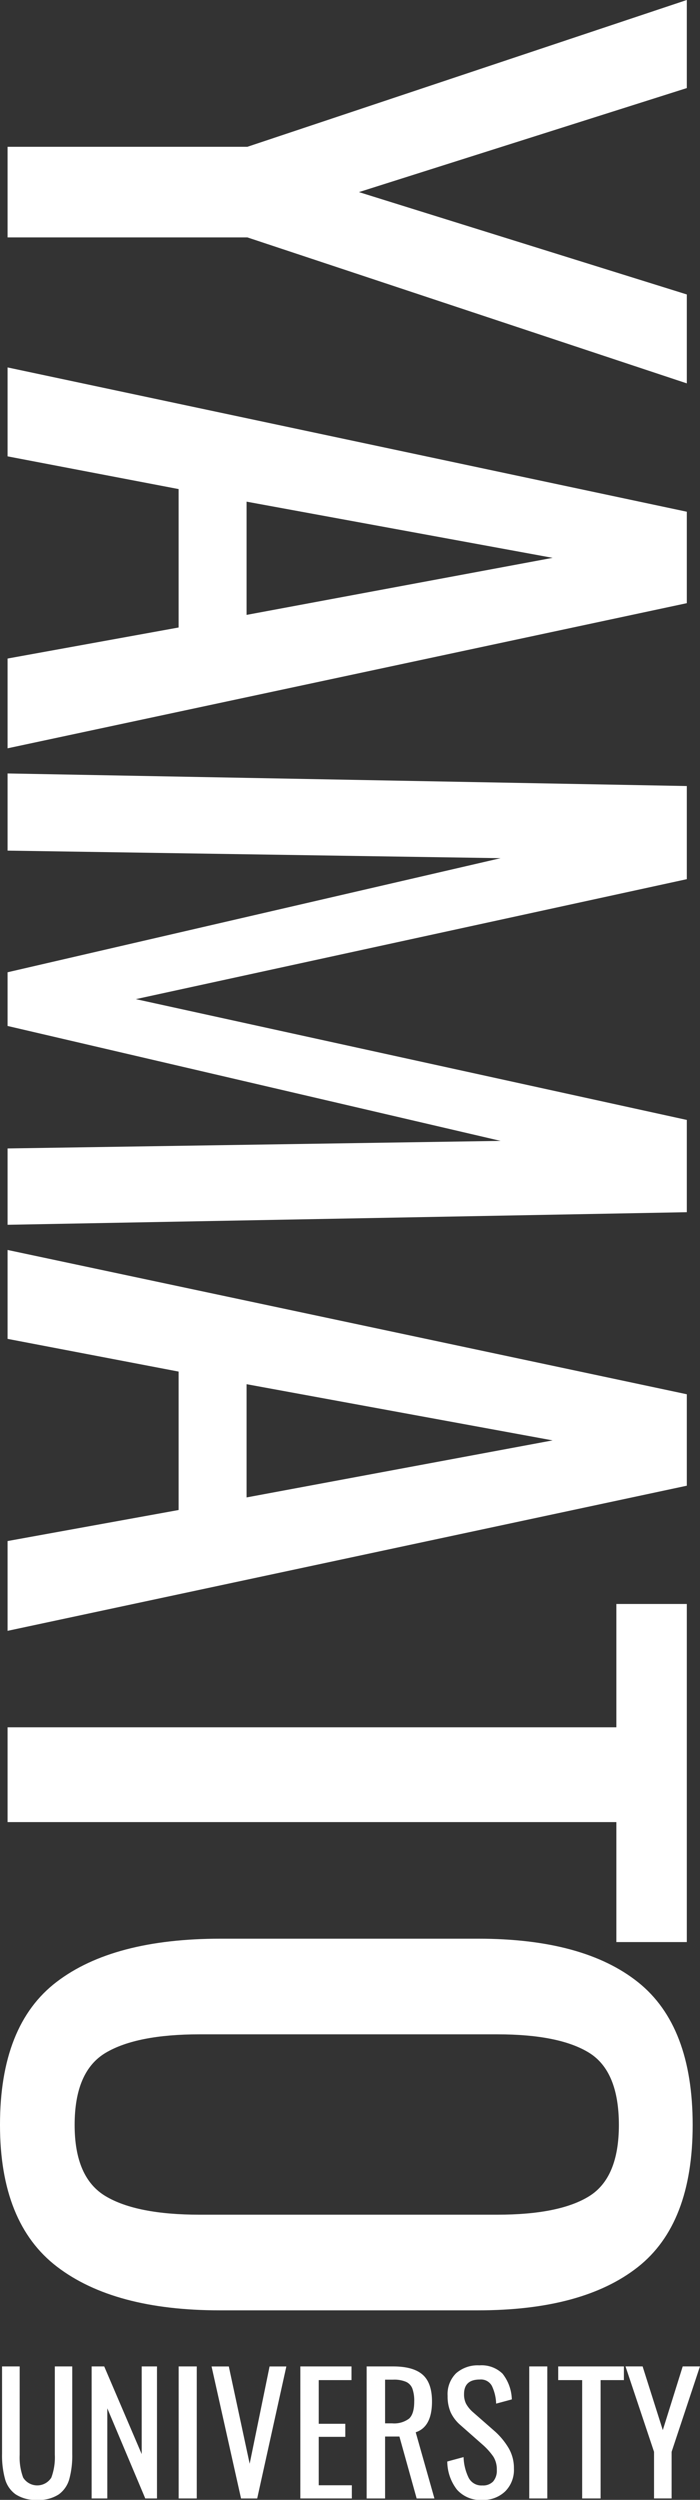
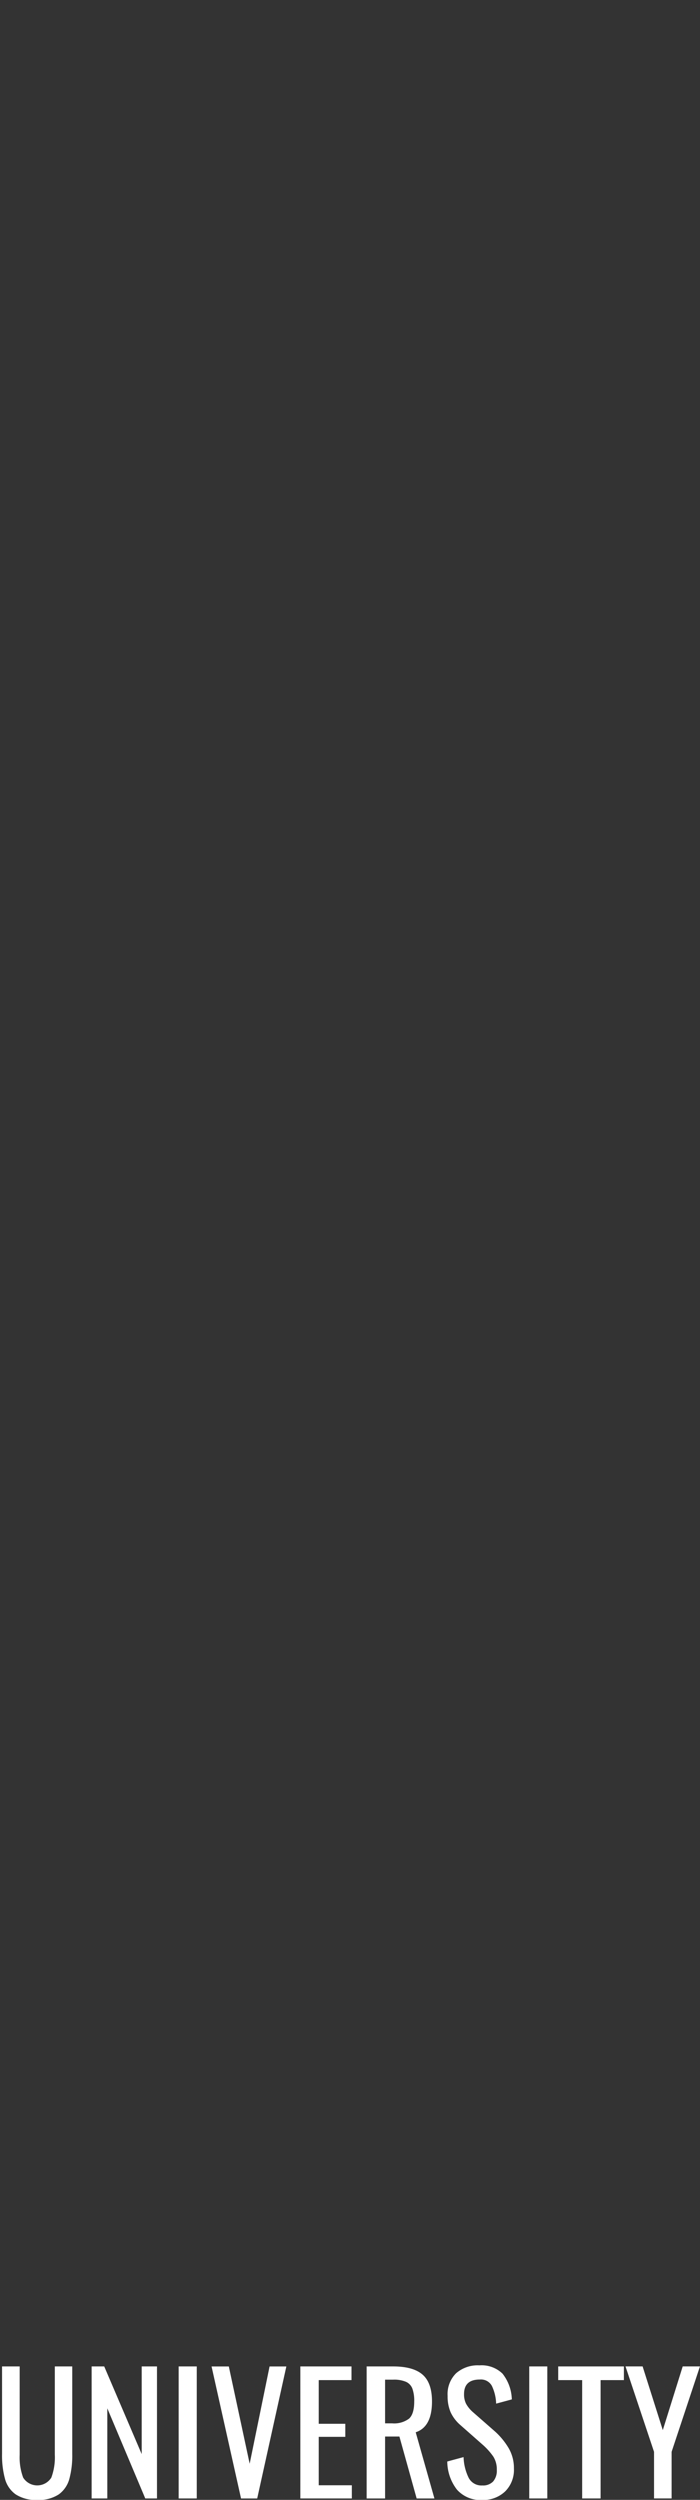
<svg xmlns="http://www.w3.org/2000/svg" id="top_mv_yamato_en3.svg" width="146.97" height="524.657" viewBox="0 0 146.97 524.657">
  <rect x="0" y="0" width="146.97" height="524.657" fill="#333333" stroke="none" />
  <defs>
    <style>
      .cls-1 {
        fill: #fff;
        fill-rule: evenodd;
      }
    </style>
  </defs>
-   <path id="YAMATO" class="cls-1" d="M1238.78,224.356h50.35l92.26,30.636V236.329l-68.84-21.48,68.84-21.833V174.529l-92.26,30.812h-50.35v19.015Zm0,45.952,35.91,6.867v29.051l-35.91,6.515V331.58l142.61-30.46V281.929l-142.61-30.284v18.663Zm114.44,21.3-64.26,11.973V279.816Zm-114.44,61.446,103.52,1.585-103.52,23.945v11.269l103.52,24.121-103.52,1.585v16.022l142.61-2.641V409.576l-115.68-25.353,115.68-25.178V339.5l-142.61-2.641v16.2Zm0,102.47,35.91,6.867v29.051l-35.91,6.515V516.8l142.61-30.46V467.149l-142.61-30.284v18.663Zm114.44,21.305-64.26,11.972V465.036Zm-114.44,80.109H1366.6V582.12h14.79V511.164H1366.6v25.882H1238.78v19.9Zm-1.59,63.559q0,20.6,11.97,29.756t34.16,9.156h54.23q22.005,0,33.54-9.068t11.53-29.844q0-20.776-11.44-29.931t-33.63-9.156H1283.5q-22.545,0-34.42,9.068-11.895,9.066-11.89,30.019h0Zm15.67,0q0-11.269,6.52-15.141t19.72-3.874h62.5q13.02,0,19.28,3.874,6.24,3.87,6.25,15.141,0,11.092-6.25,14.966t-19.28,3.874h-62.5q-13.215,0-19.72-3.874-6.525-3.875-6.52-14.966h0Z" transform="translate(-1237.19 -174.531)" />
  <path id="UNIVERSITY" class="cls-1" d="M1245.01,699.2a7.631,7.631,0,0,0,4.52-1.163,5.946,5.946,0,0,0,2.22-3.25,18.841,18.841,0,0,0,.61-5.233V671.181h-3.66V689.72a12.184,12.184,0,0,1-.73,4.789,3.489,3.489,0,0,1-5.92,0,12.184,12.184,0,0,1-.73-4.789V671.181h-3.7v18.368a18.8,18.8,0,0,0,.62,5.233,5.874,5.874,0,0,0,2.24,3.25,7.664,7.664,0,0,0,4.53,1.163h0Zm14.71-.308V679.972l7.97,18.915h2.46V671.181h-3.21v18.4l-7.87-18.4h-2.64v27.706h3.29Zm18.78,0V671.181h-3.8v27.706h3.8Zm12.69,0,6.12-27.706h-3.52l-4.18,20.42-4.38-20.42h-3.62l6.19,27.706h3.39Zm19.87,0v-2.771h-6.95V685.958h5.58v-2.737h-5.58v-9.167h6.88v-2.873h-10.74v27.706h10.81Zm3.11,0h3.87v-13h3.01l3.62,13h3.73L1324.47,685q3.42-1.13,3.42-6.465,0-3.9-1.97-5.626t-6.17-1.728h-5.58v27.706Zm3.87-15.768v-9.167h1.71a6.366,6.366,0,0,1,2.7.462,2.557,2.557,0,0,1,1.33,1.436,7.693,7.693,0,0,1,.38,2.685q0,2.6-1.08,3.592a5.212,5.212,0,0,1-3.57.992h-1.47Zm20.42,16.076a6.594,6.594,0,0,0,4.78-1.779,6.351,6.351,0,0,0,1.85-4.823,8.272,8.272,0,0,0-1.08-4.224,14.975,14.975,0,0,0-2.89-3.54l-4.68-4.1a6.485,6.485,0,0,1-1.4-1.727,4.372,4.372,0,0,1-.42-2.035q0-3.045,3.32-3.044a2.605,2.605,0,0,1,2.53,1.351,9.377,9.377,0,0,1,.89,3.711l3.29-.889a9.1,9.1,0,0,0-1.95-5.4,6.288,6.288,0,0,0-4.86-1.744,6.869,6.869,0,0,0-4.89,1.659,6.146,6.146,0,0,0-1.78,4.737,8.445,8.445,0,0,0,.63,3.438,8.035,8.035,0,0,0,2.04,2.685l4.65,4.1a13.916,13.916,0,0,1,2.29,2.548,5.034,5.034,0,0,1,.72,2.788,3.458,3.458,0,0,1-.77,2.412,2.925,2.925,0,0,1-2.27.838,3.013,3.013,0,0,1-2.89-1.642,10.63,10.63,0,0,1-1.05-4.31l-3.42.923a9.731,9.731,0,0,0,2.04,5.918,6.588,6.588,0,0,0,5.32,2.155h0Zm13.64-.308V671.181h-3.79v27.706h3.79Zm11.19,0V674.054h4.89v-2.873h-13.79v2.873h5.03v24.833h3.87Zm14.91,0V689.1l5.95-17.923h-3.62l-4.18,13.374-4.24-13.374h-3.59l5.99,17.923v9.783h3.69Z" transform="translate(-1237.19 -174.531)" />
</svg>